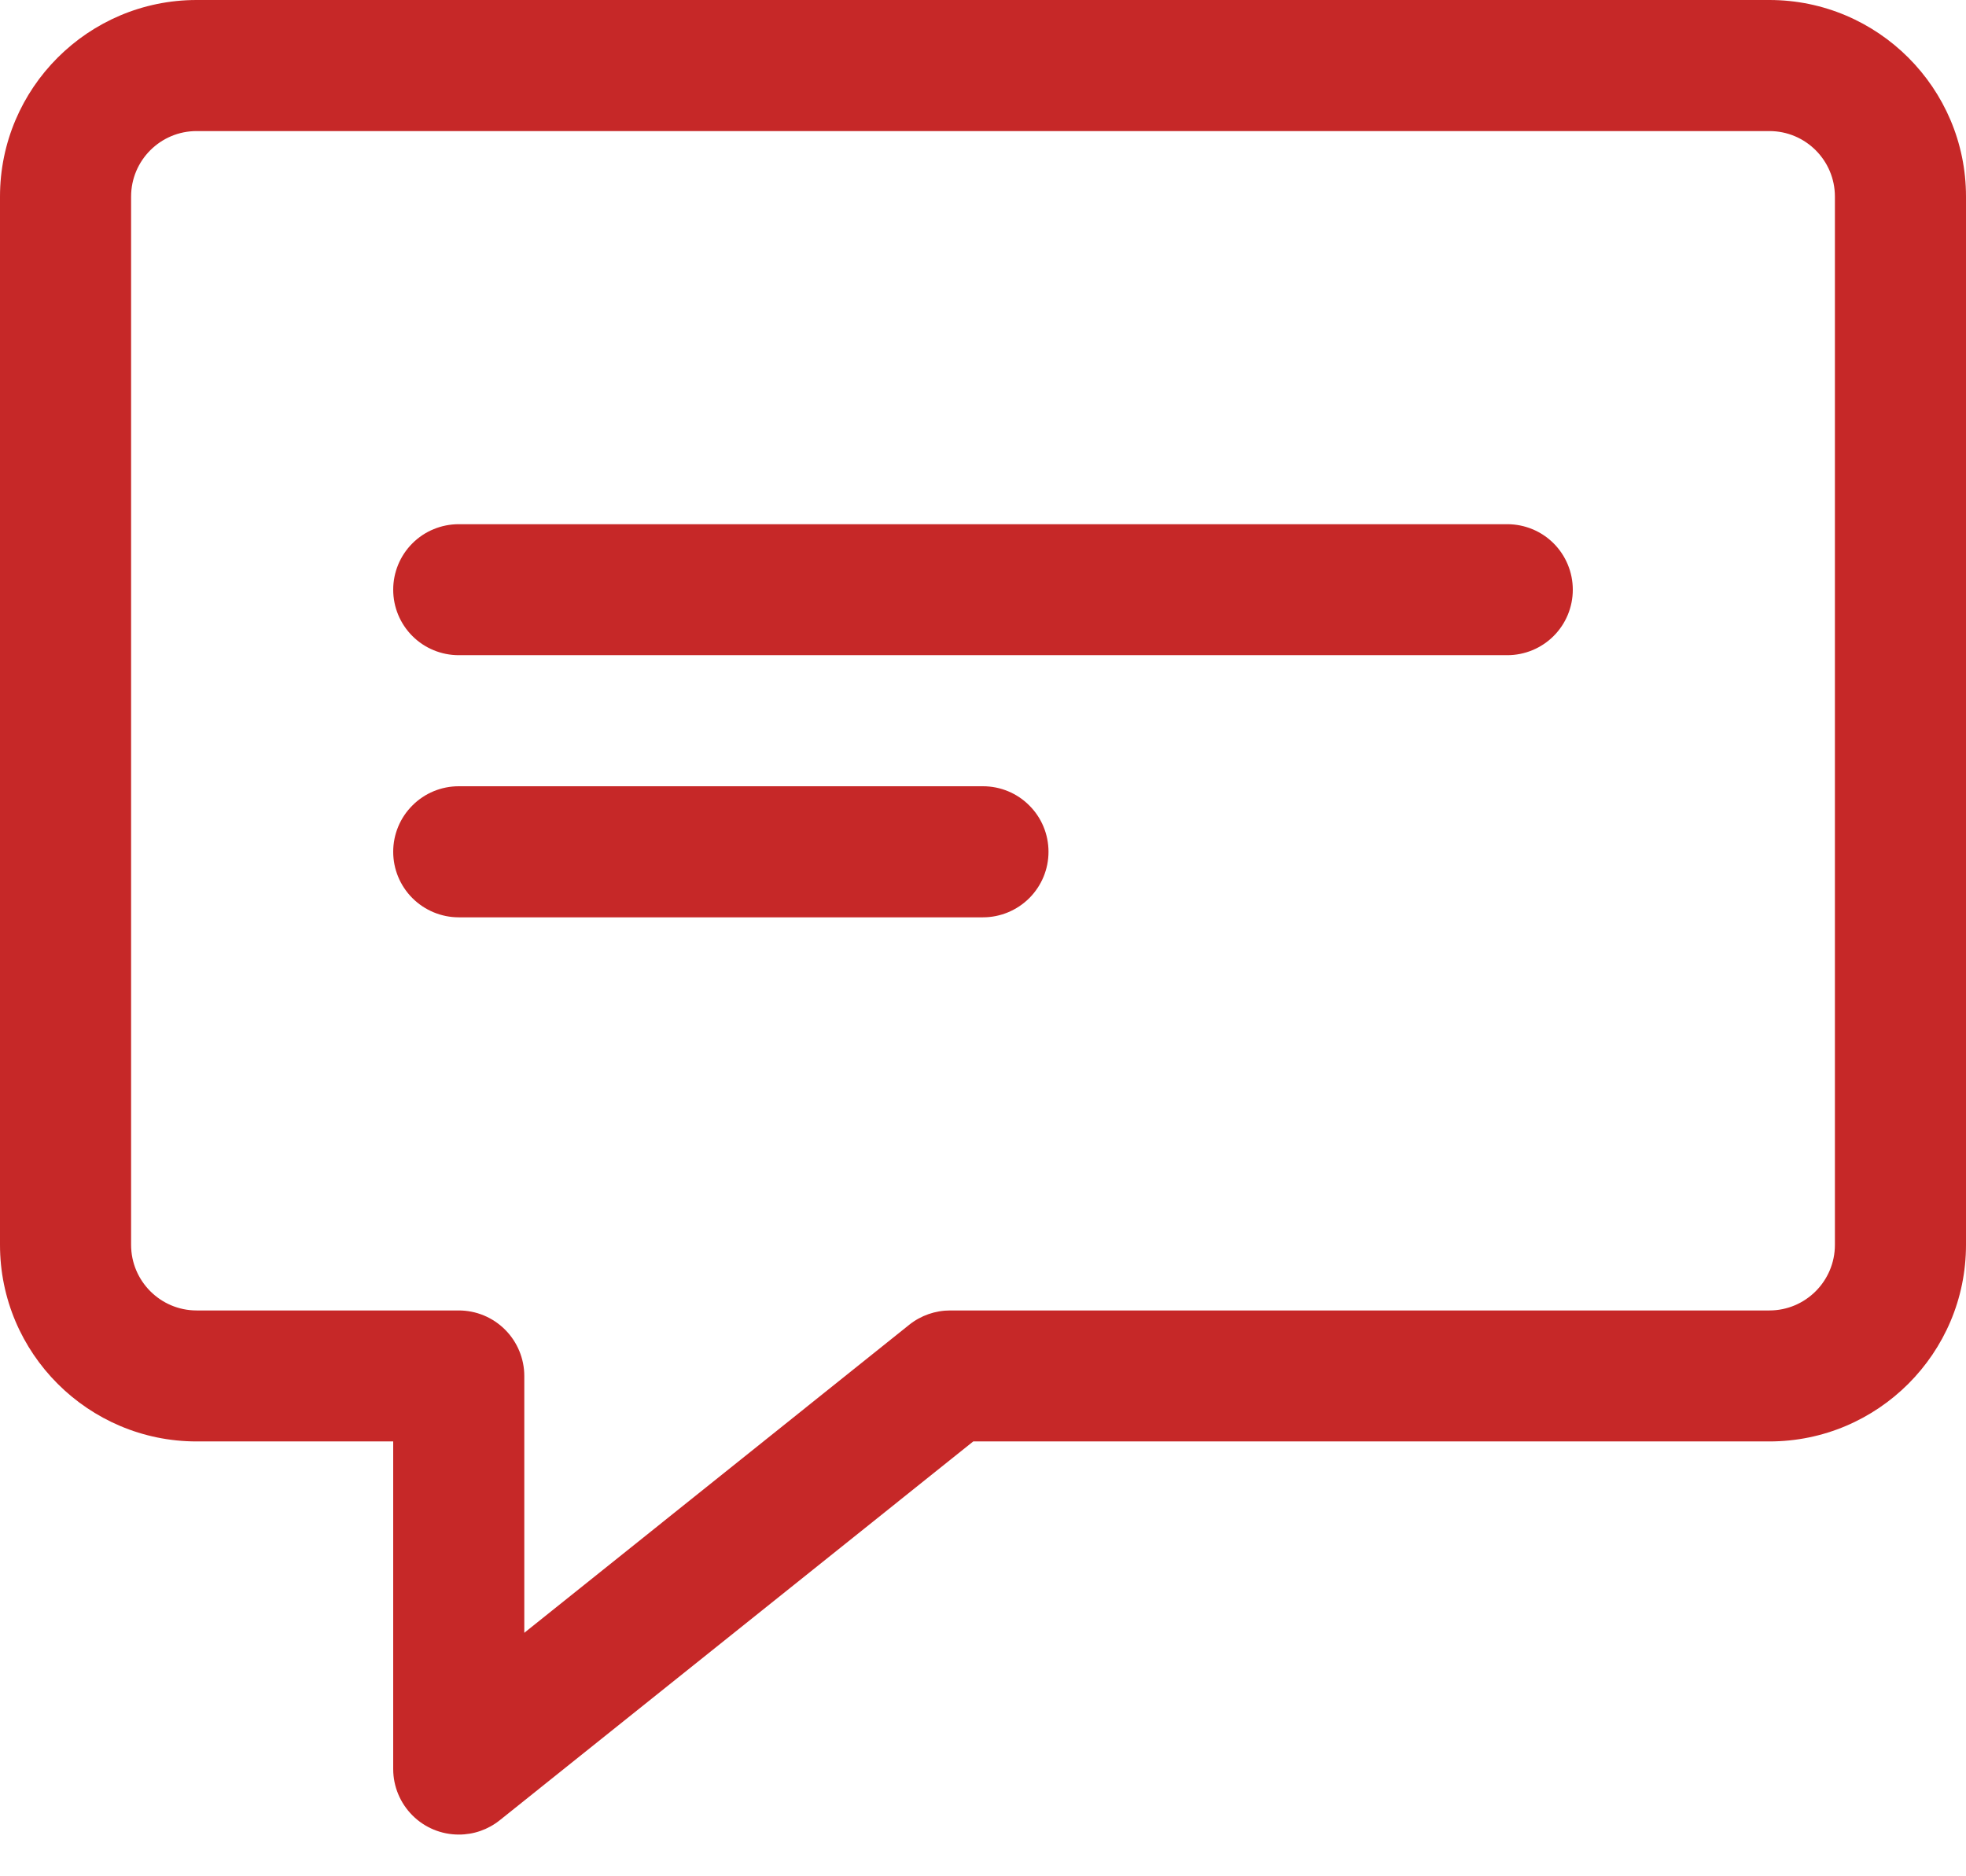
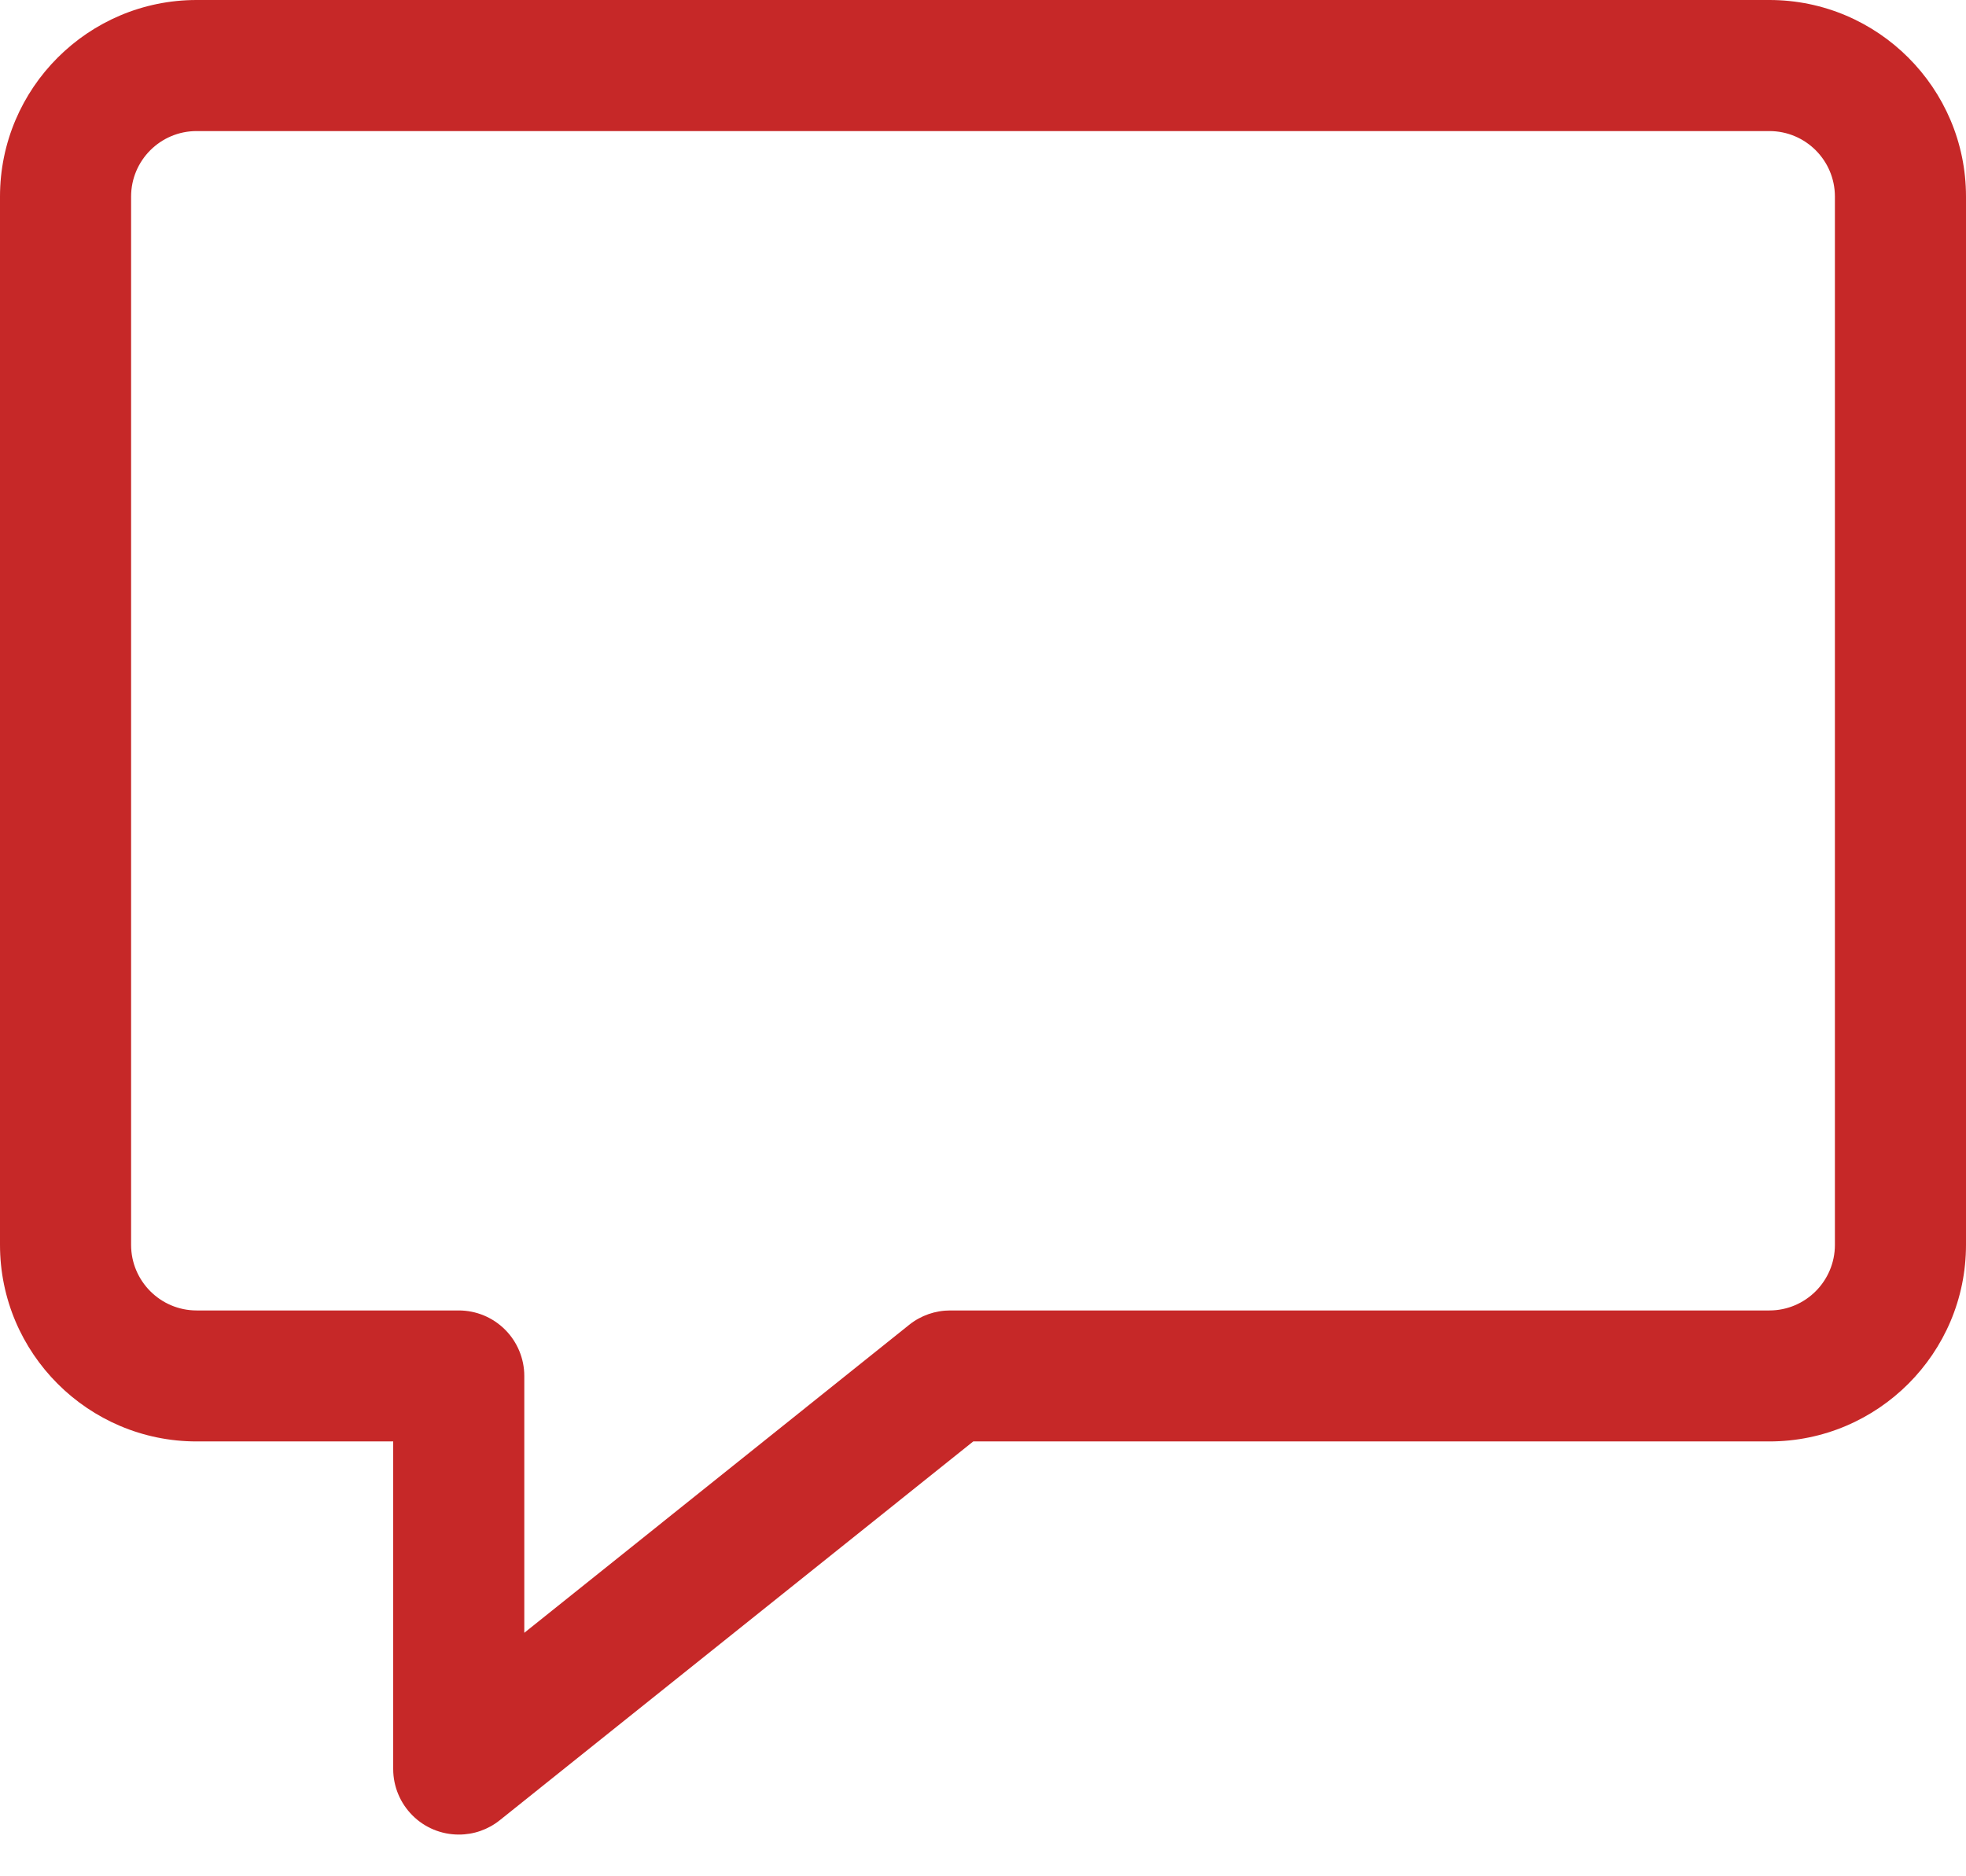
<svg xmlns="http://www.w3.org/2000/svg" width="22" height="21" viewBox="0 0 22 21" fill="none">
  <path d="M5.133 20.533C4.939 20.533 4.752 20.456 4.615 20.318C4.478 20.181 4.4 19.994 4.4 19.8V16.133H2.2C0.987 16.133 0 15.146 0 13.933V2.2C0 0.987 0.987 0 2.2 0H19.8C21.013 0 22 0.987 22 2.2V13.933C22 15.146 21.013 16.133 19.8 16.133H10.891L5.592 20.373C5.462 20.477 5.3 20.534 5.133 20.533ZM2.2 1.467C1.795 1.467 1.467 1.796 1.467 2.2V13.933C1.467 14.337 1.795 14.667 2.2 14.667H5.133C5.328 14.667 5.514 14.744 5.652 14.882C5.789 15.019 5.867 15.206 5.867 15.4V18.275L10.175 14.827C10.305 14.723 10.467 14.667 10.633 14.667H19.8C20.205 14.667 20.533 14.337 20.533 13.933V2.2C20.533 1.796 20.205 1.467 19.8 1.467H2.2Z" fill="#C62828" />
-   <path d="M16.867 7.333H5.133C4.939 7.333 4.752 7.256 4.615 7.119C4.477 6.981 4.4 6.795 4.4 6.6C4.4 6.406 4.477 6.219 4.615 6.081C4.752 5.944 4.939 5.867 5.133 5.867H16.867C17.061 5.867 17.248 5.944 17.385 6.081C17.523 6.219 17.6 6.406 17.6 6.6C17.6 6.795 17.523 6.981 17.385 7.119C17.248 7.256 17.061 7.333 16.867 7.333ZM11 10.267H5.133C4.939 10.267 4.752 10.189 4.615 10.052C4.477 9.914 4.4 9.728 4.4 9.533C4.4 9.339 4.477 9.152 4.615 9.015C4.752 8.877 4.939 8.8 5.133 8.8H11C11.194 8.8 11.381 8.877 11.518 9.015C11.656 9.152 11.733 9.339 11.733 9.533C11.733 9.728 11.656 9.914 11.518 10.052C11.381 10.189 11.194 10.267 11 10.267Z" fill="#C62828" />
</svg>